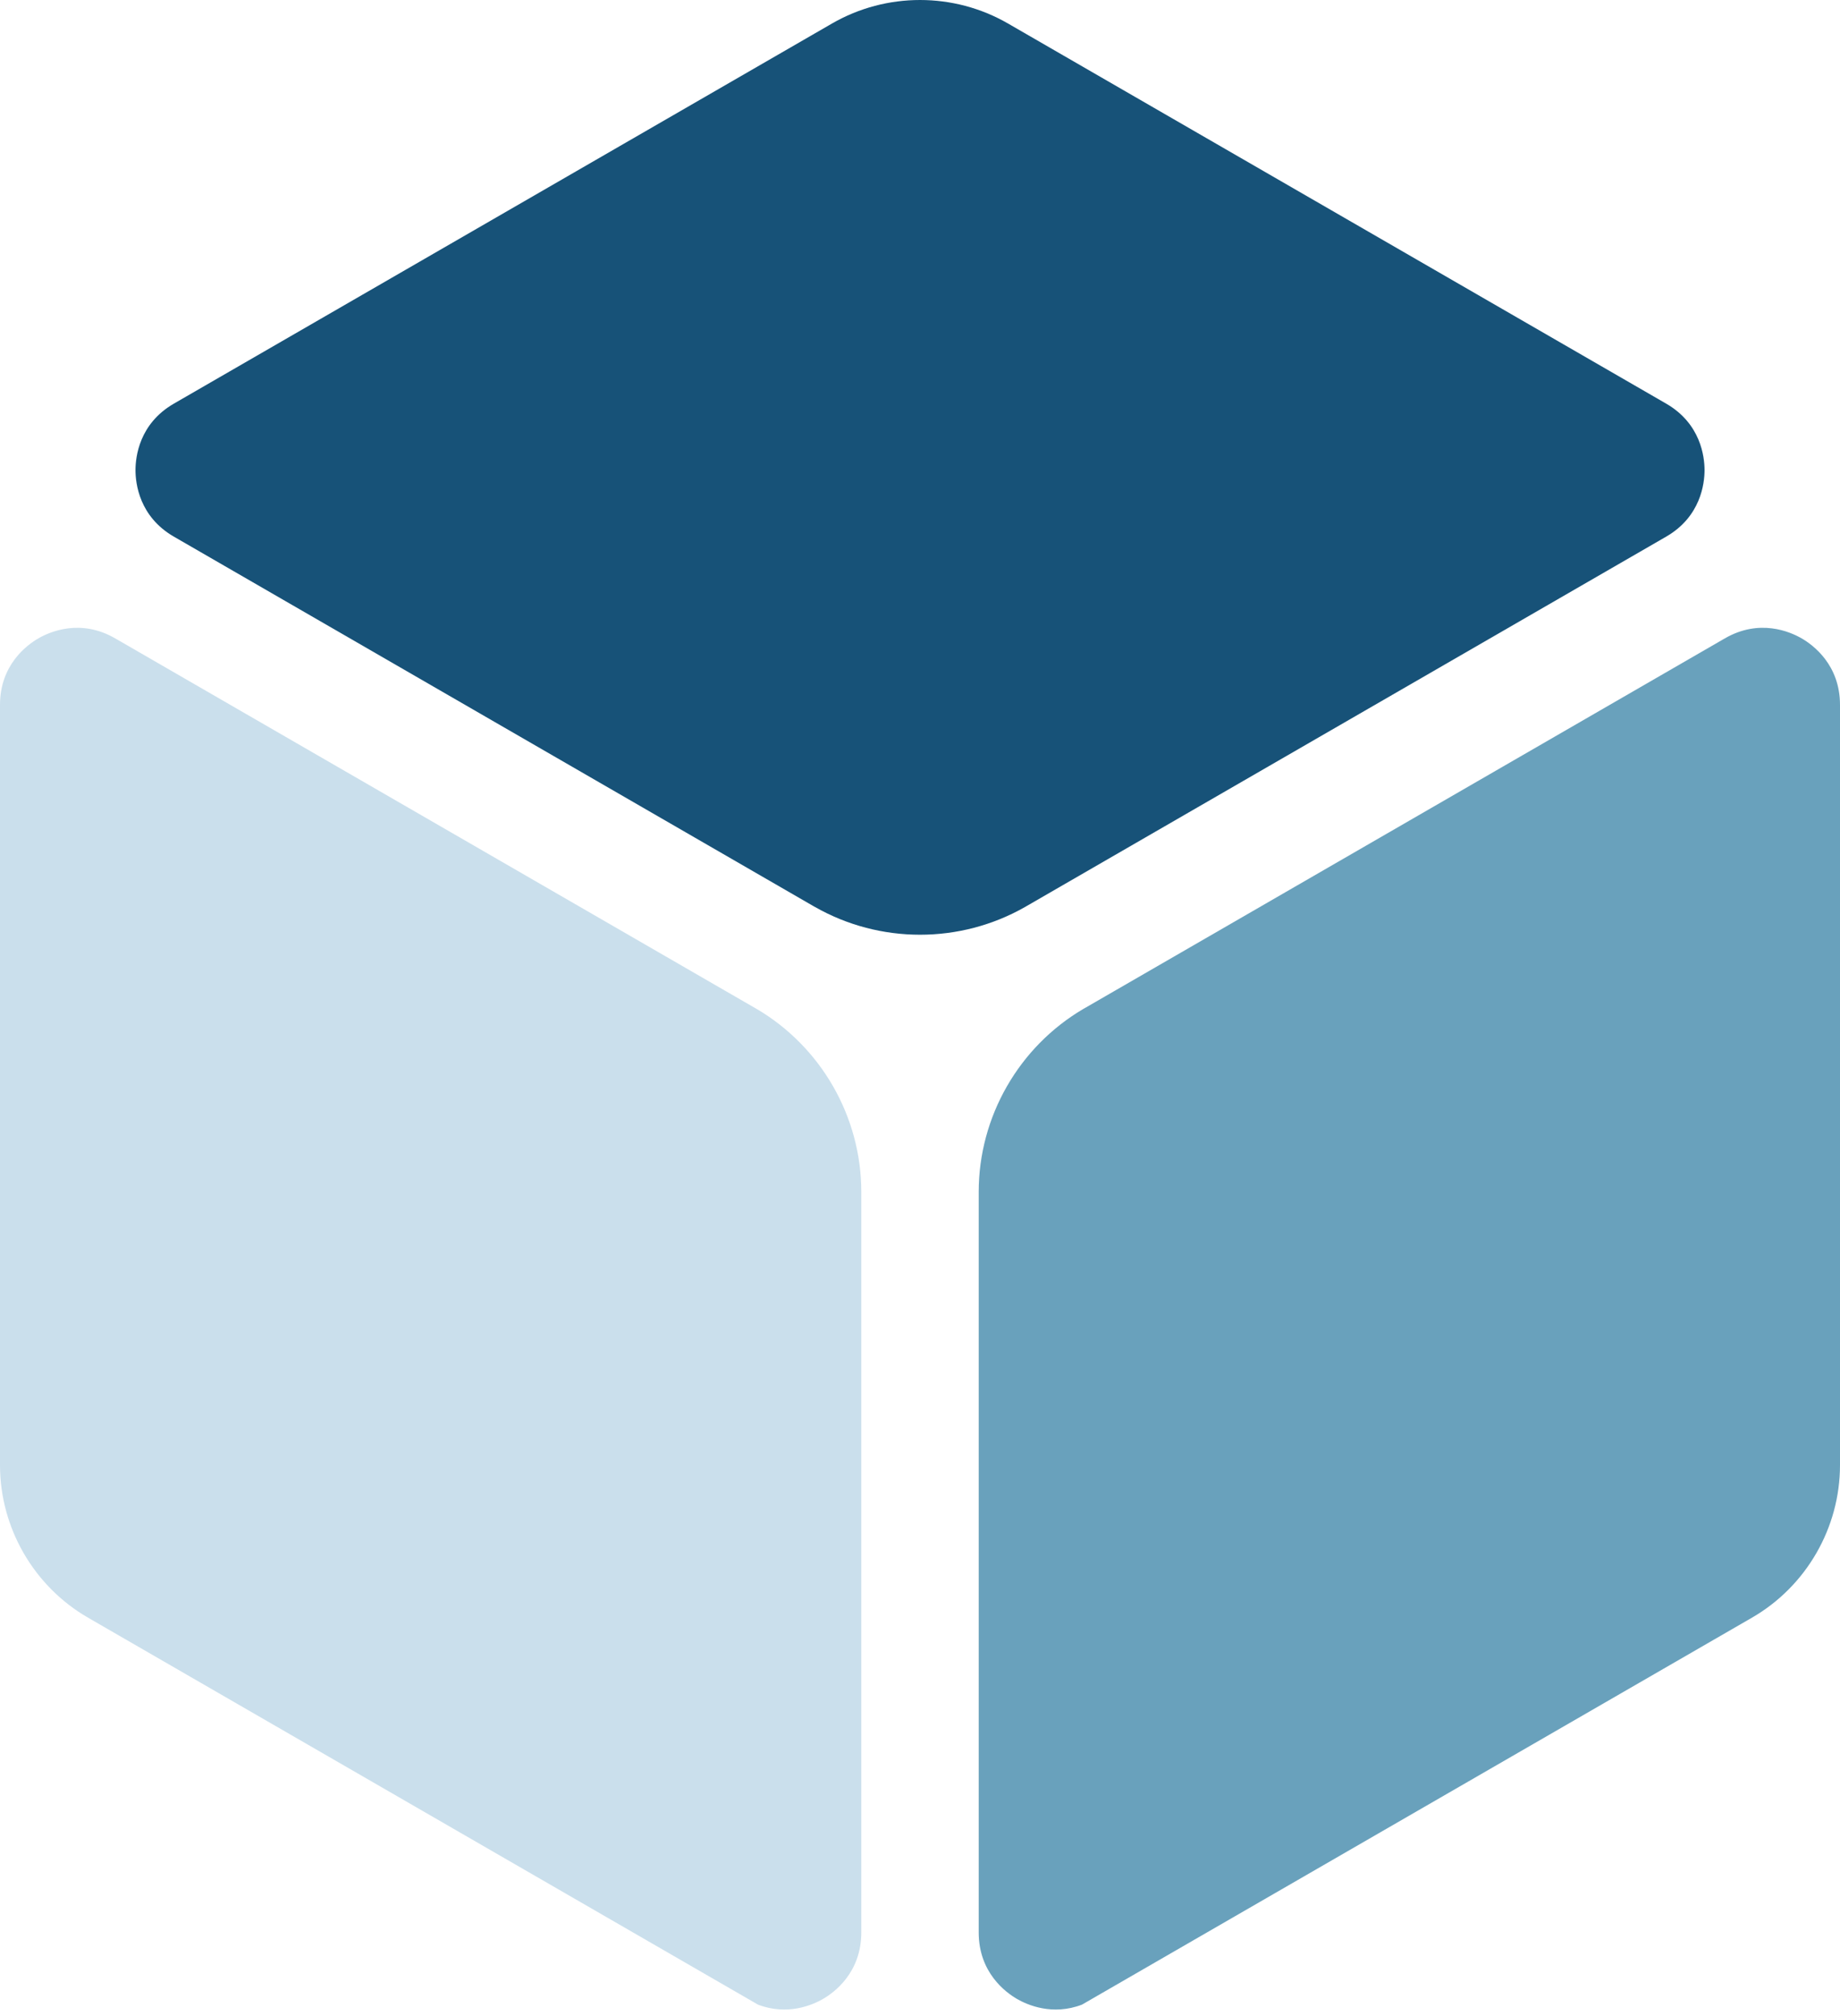
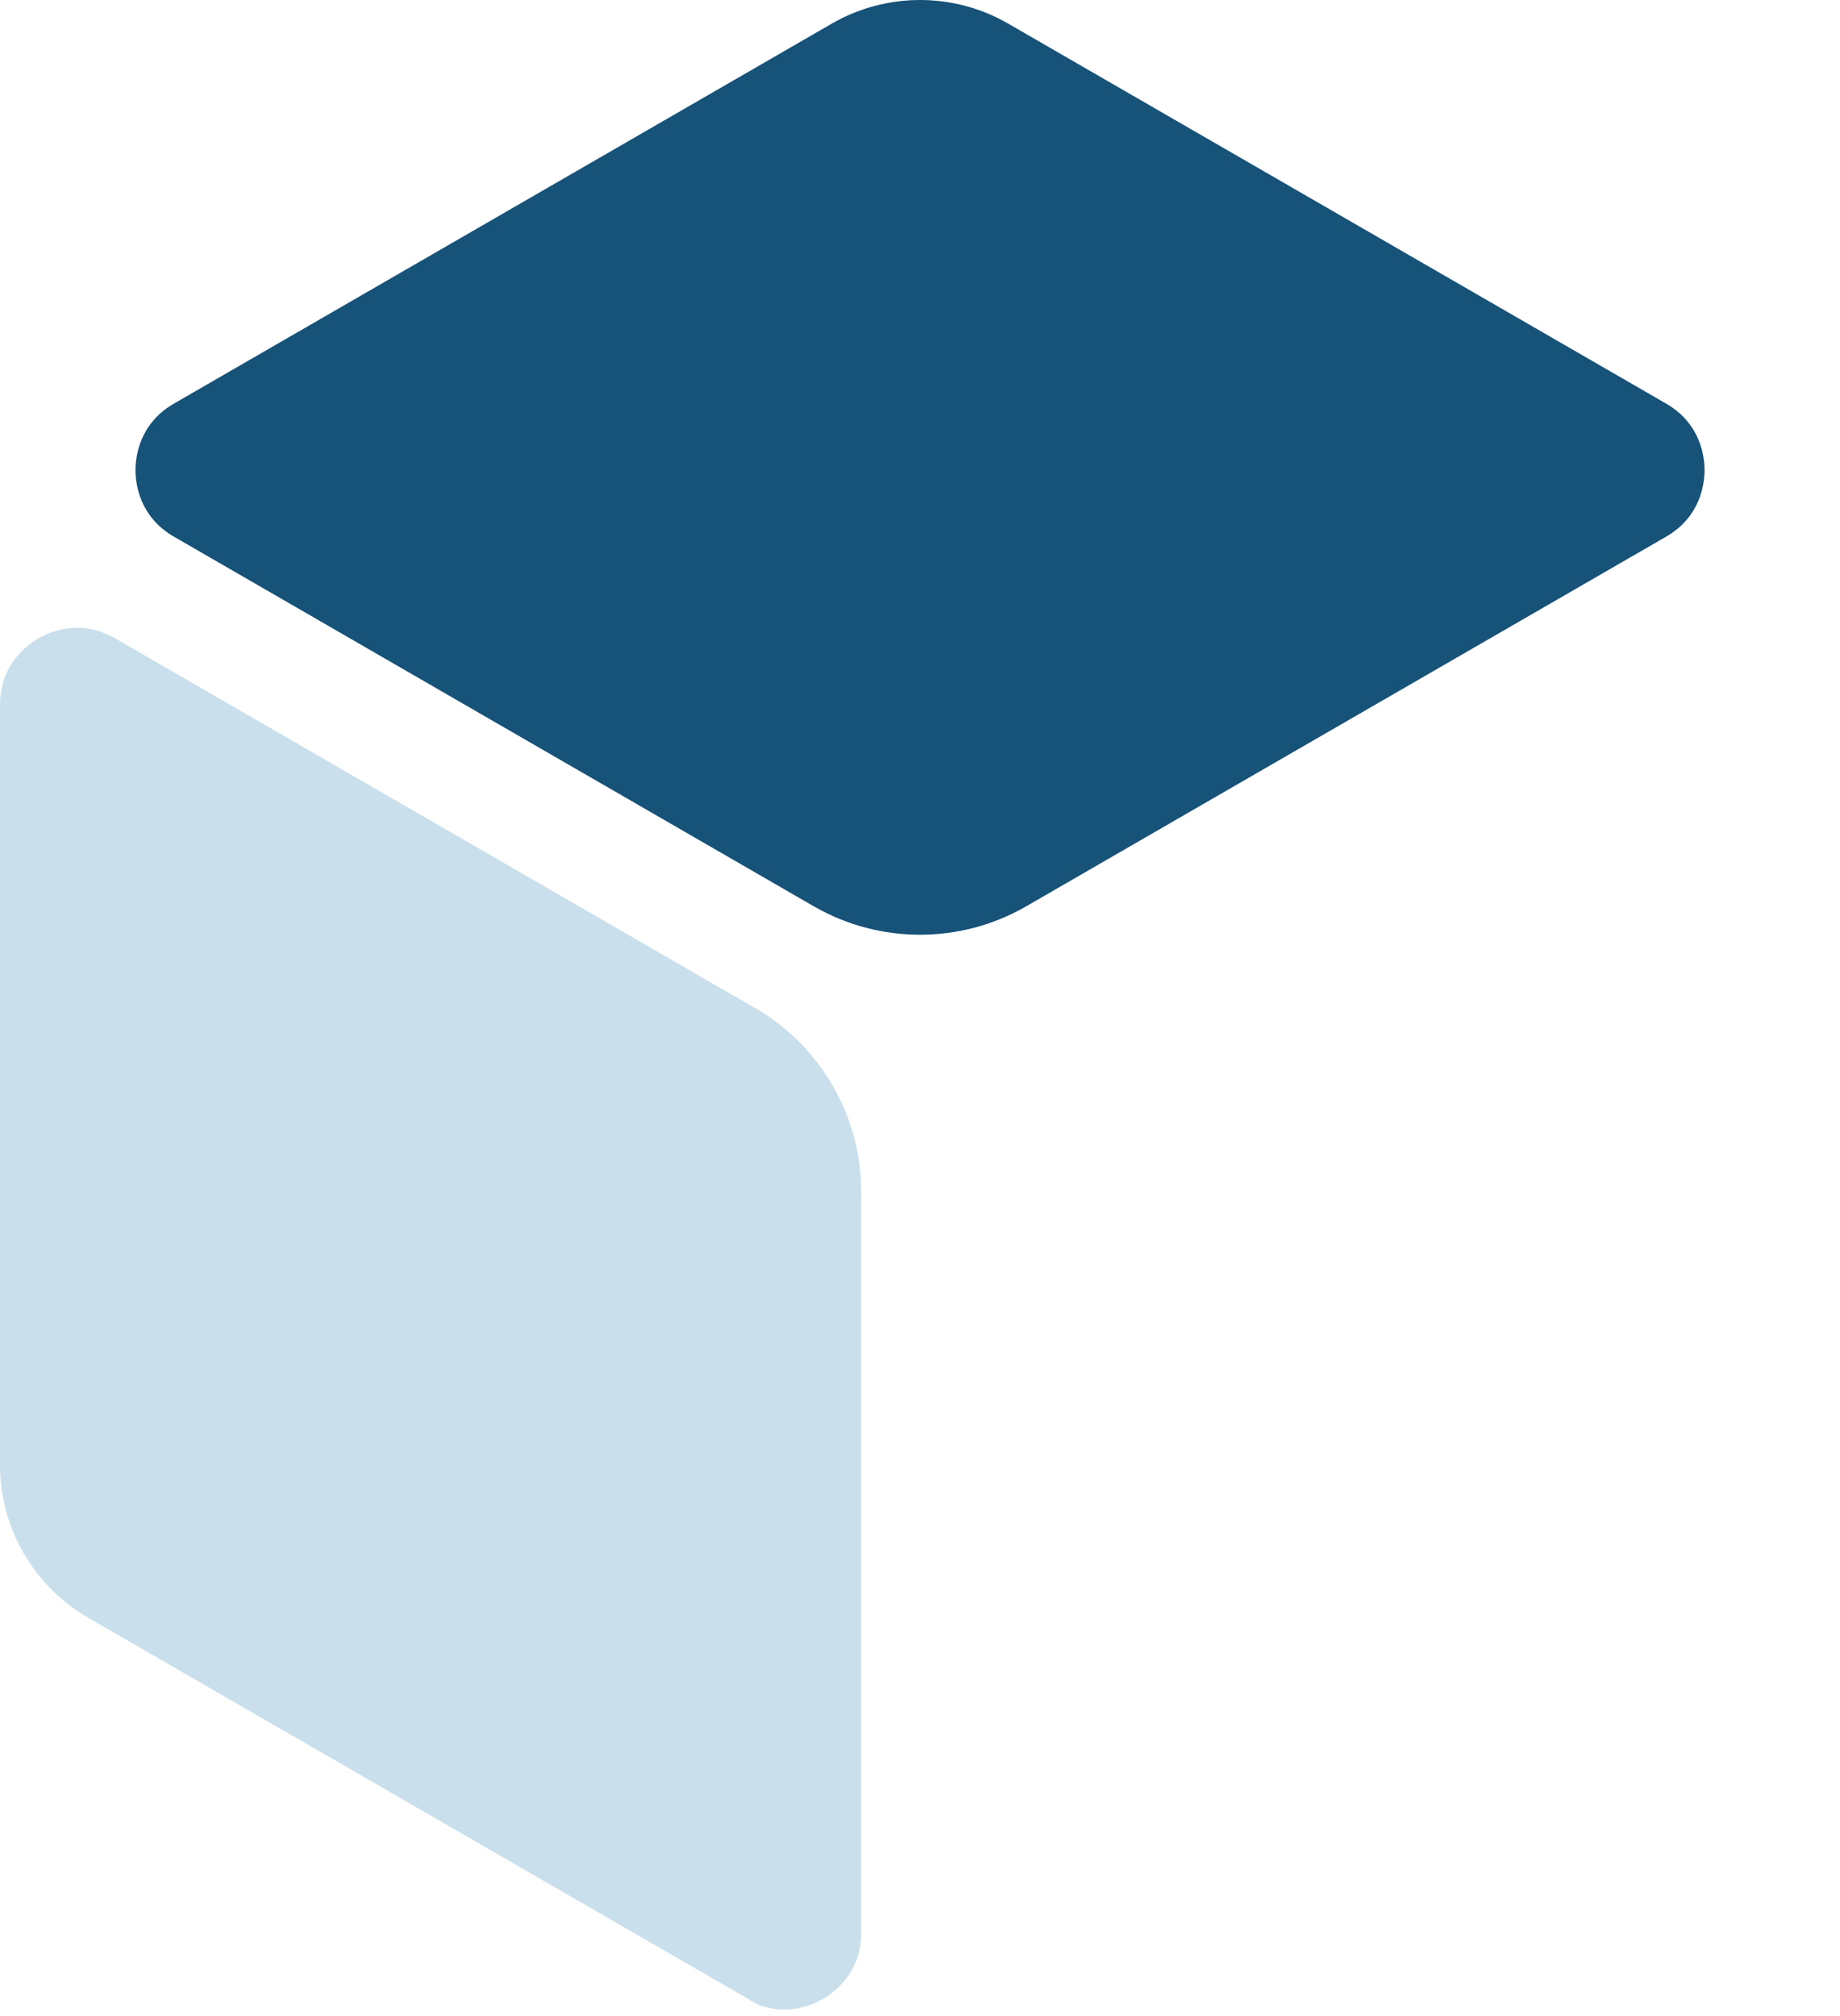
<svg xmlns="http://www.w3.org/2000/svg" width="84" height="92" viewBox="0 0 84 92" fill="none">
  <path d="M46.845 41.36C46.846 41.362 76.064 24.489 76.064 24.489C77.645 23.576 77.816 22.062 77.816 21.454C77.816 20.846 77.645 19.332 76.064 18.419L46.02 1.074C44.78 0.358 43.39 0 42.001 0C40.611 0 39.221 0.358 37.981 1.074L7.938 18.419C6.356 19.332 6.186 20.846 6.186 21.454C6.186 22.062 6.356 23.576 7.938 24.489L37.155 41.361C37.171 41.368 37.185 41.377 37.2 41.385C40.166 43.078 43.836 43.078 46.802 41.385C46.816 41.377 46.83 41.368 46.845 41.36Z" fill="#175278" />
-   <path d="M82.248 29.131C81.721 28.827 80.325 28.217 78.744 29.131C78.743 29.13 49.524 46.003 49.524 46.003C49.504 46.015 49.484 46.025 49.463 46.037C46.511 47.77 44.68 50.965 44.68 54.391V88.186C44.68 90.013 45.907 90.918 46.434 91.222C46.9 91.49 48.045 91.995 49.395 91.478L79.981 73.82C82.46 72.388 84 69.721 84 66.858V32.166C84 30.34 82.775 29.435 82.248 29.131Z" fill="#69A1BC" />
  <path d="M34.537 46.037C34.517 46.026 34.496 46.015 34.476 46.003L5.257 29.13C3.675 28.218 2.279 28.827 1.752 29.131C1.225 29.435 0 30.34 0 32.165V66.858C0 69.72 1.54 72.388 4.019 73.82L34.604 91.478C35.955 91.995 37.1 91.49 37.566 91.222C38.094 90.918 39.32 90.013 39.32 88.186V54.391C39.321 50.965 37.489 47.771 34.537 46.037Z" fill="#CADFEC" />
</svg>